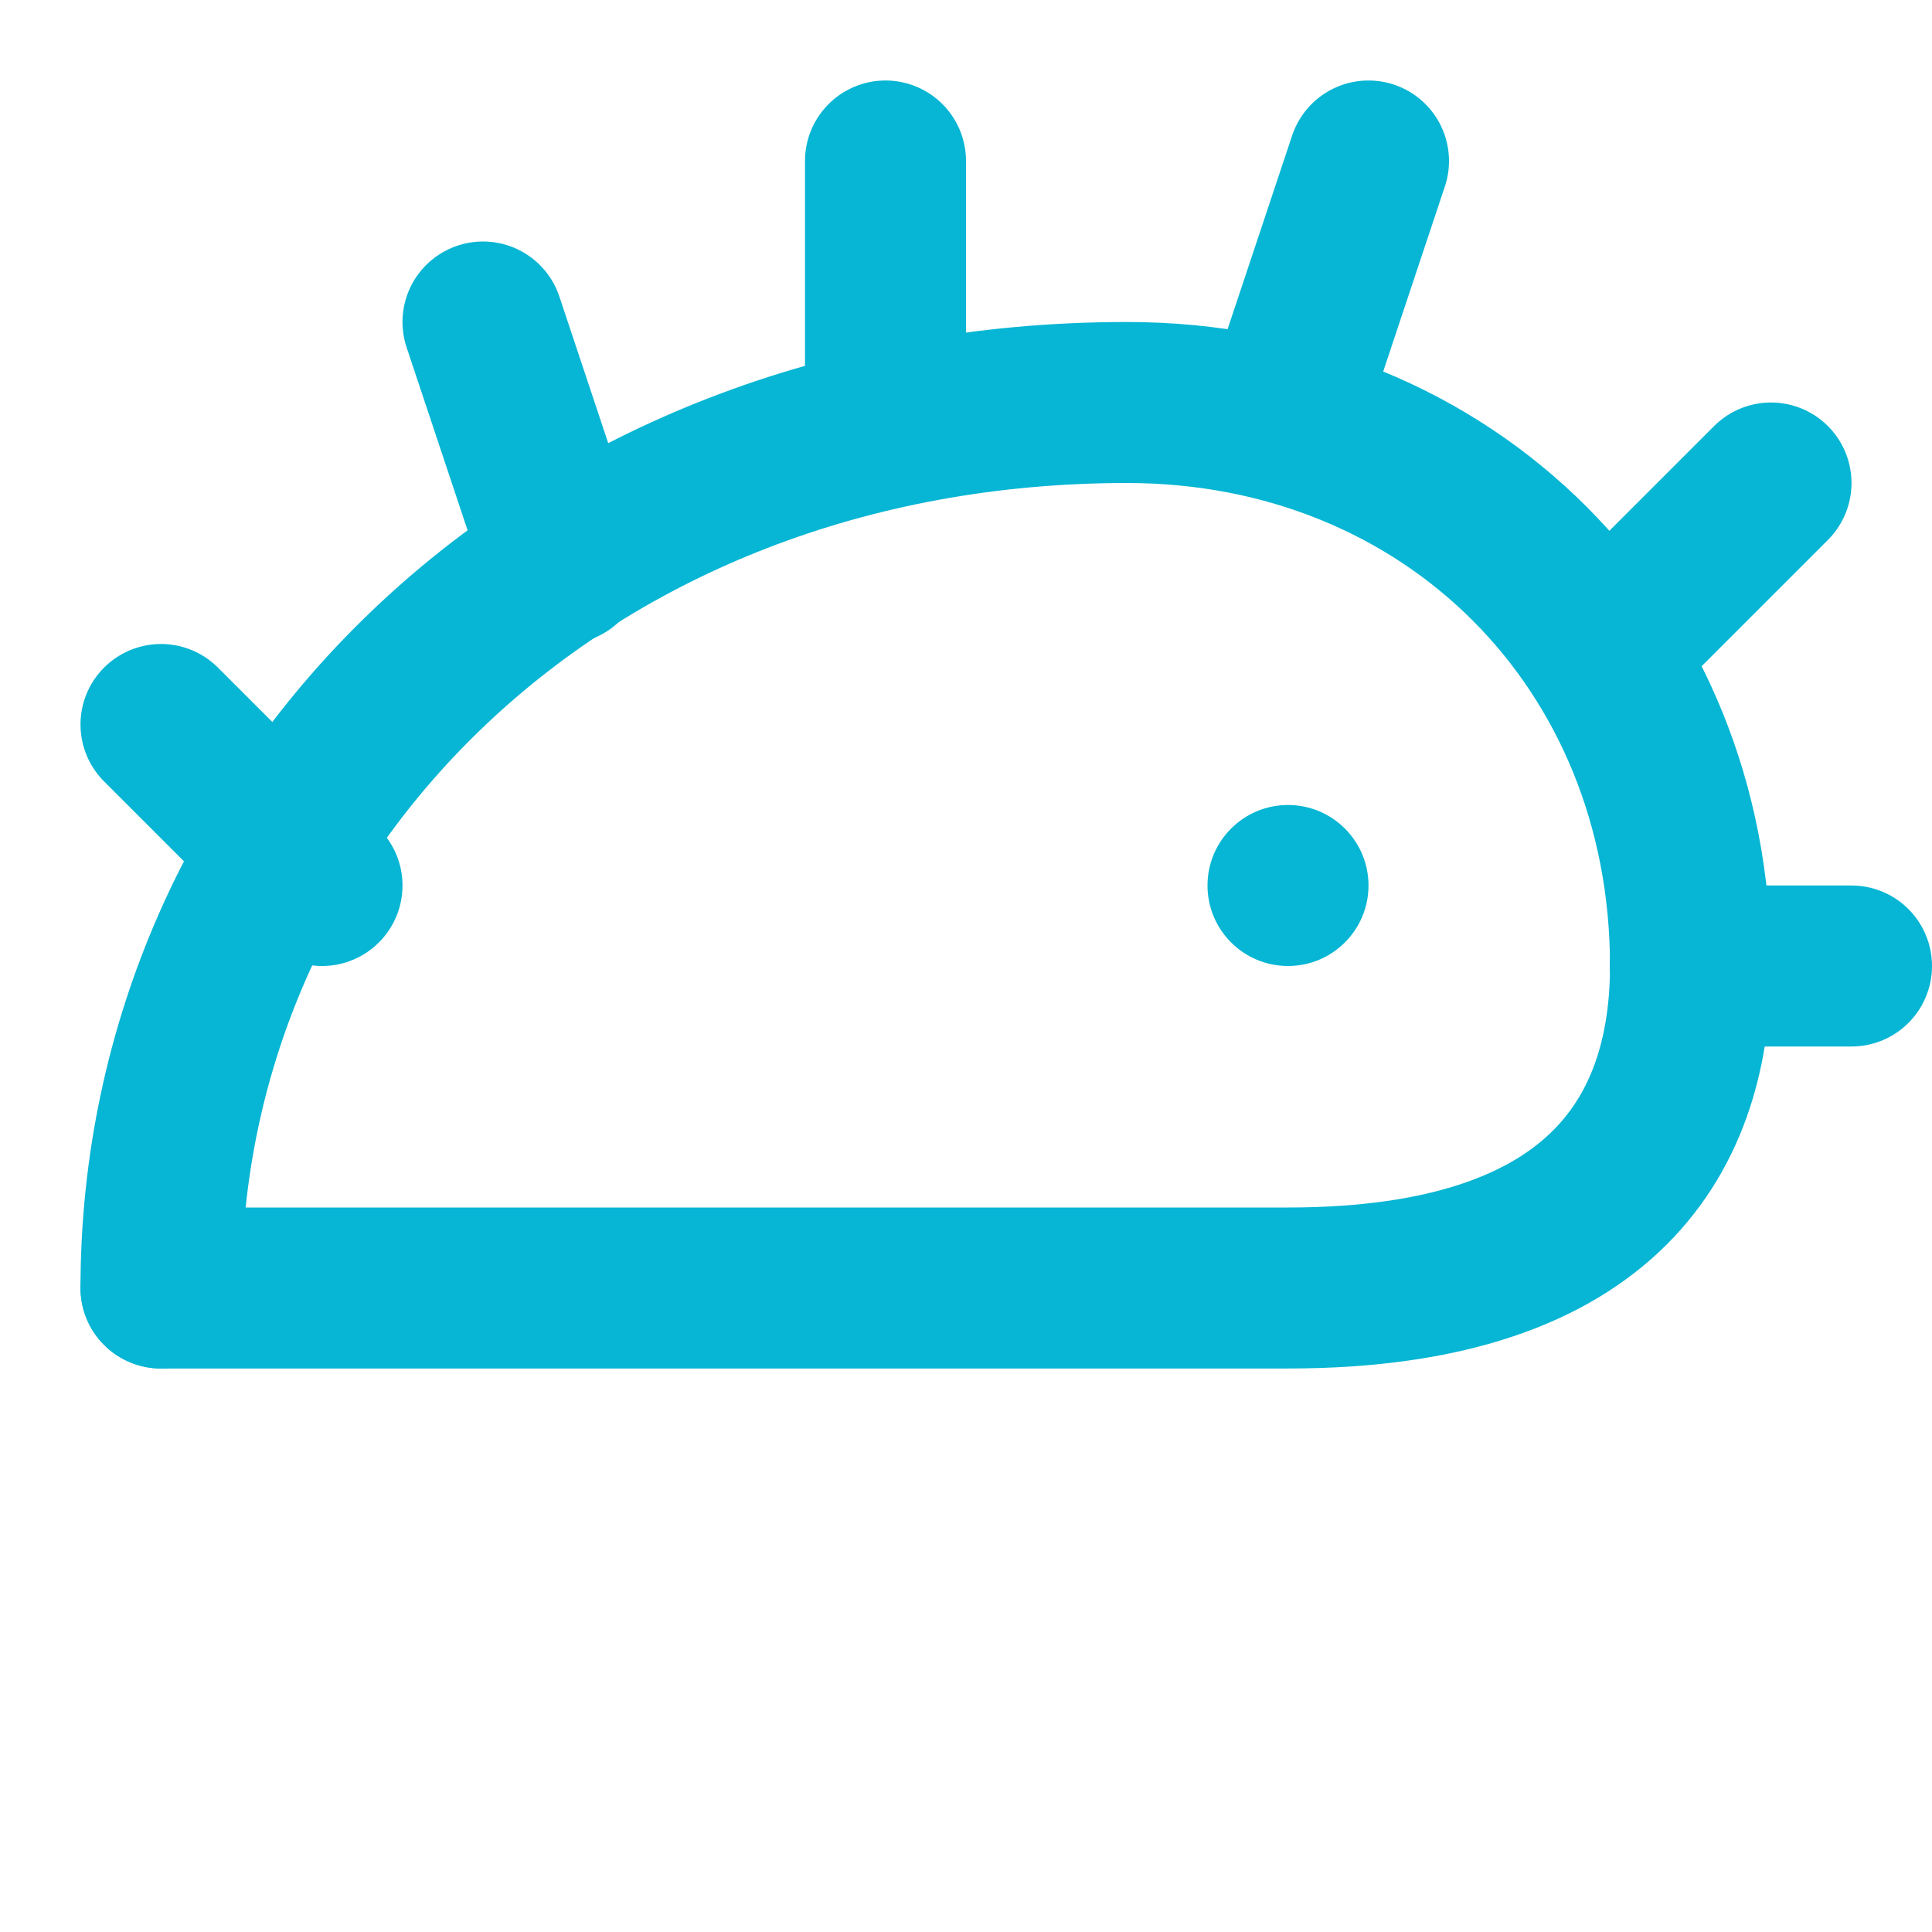
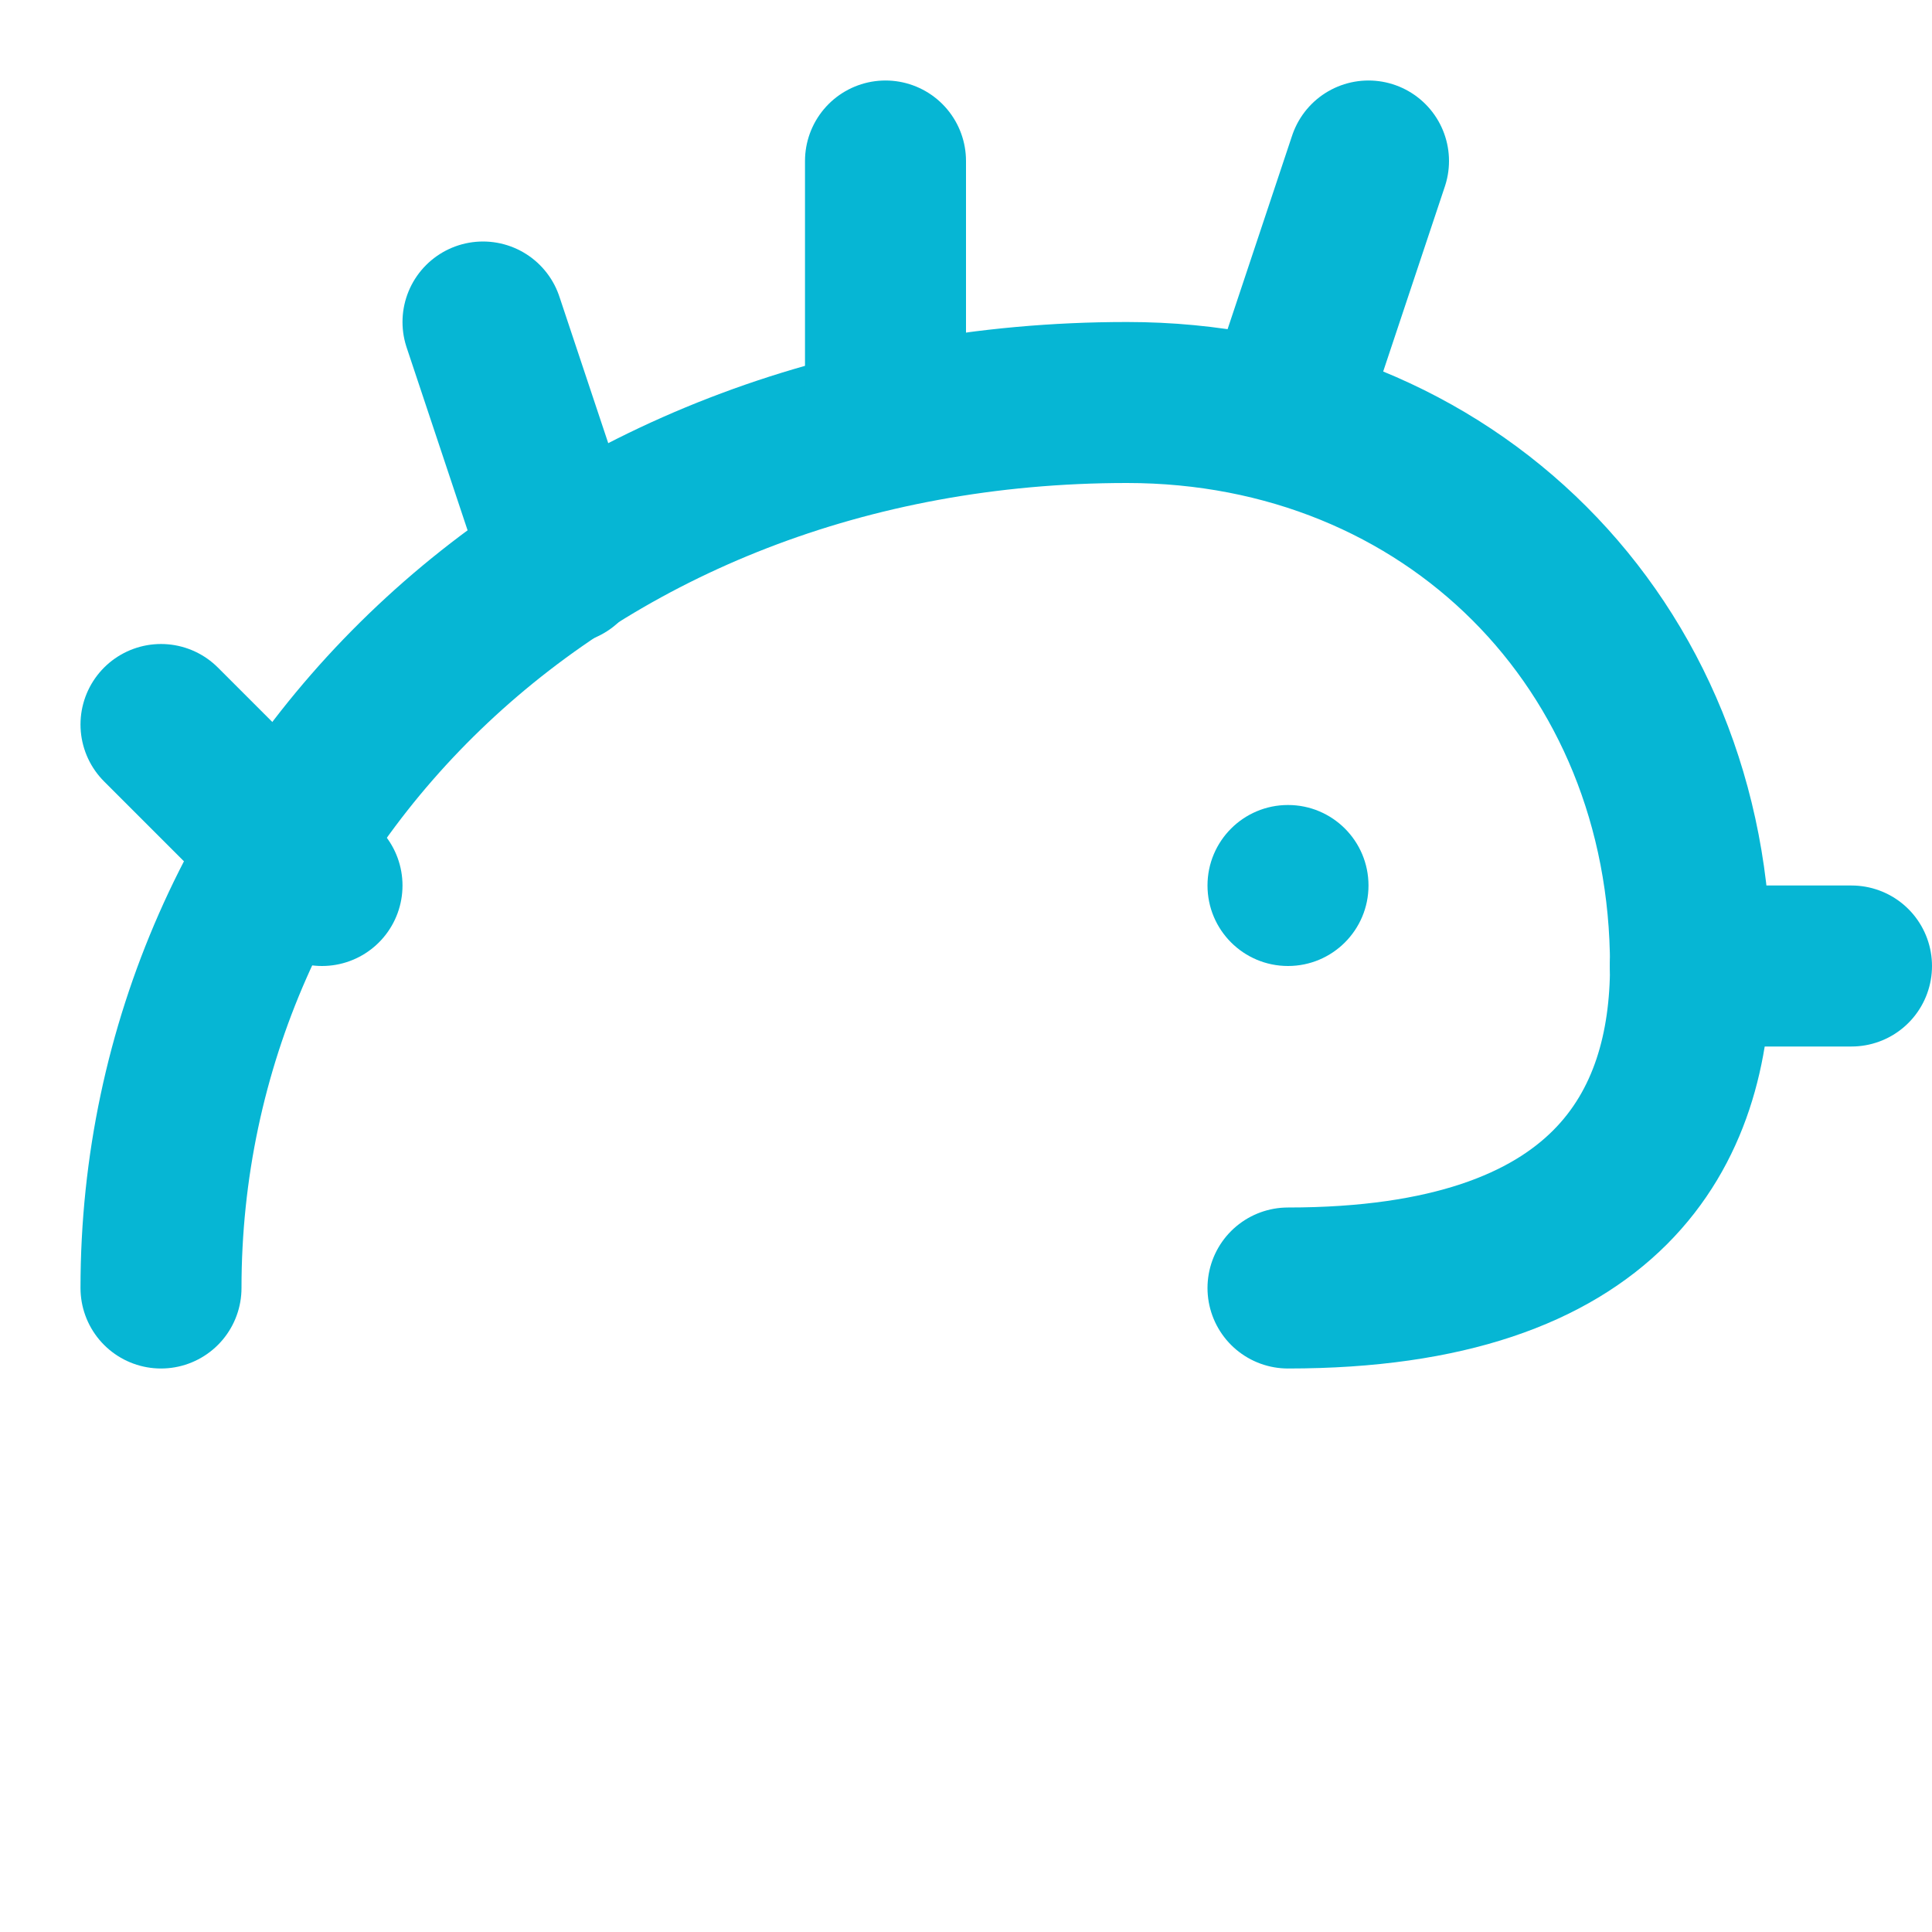
<svg xmlns="http://www.w3.org/2000/svg" width="32" height="32" viewBox="0 0 24 24" fill="none">
  <path d="M2 16 C2 10 7 5 14 5 C 18 5 21 8 21 12" stroke="#06b6d4" stroke-width="2" stroke-linecap="round" stroke-linejoin="round" />
  <path d="M4 11 L 2 9" stroke="#06b6d4" stroke-width="2" stroke-linecap="round" stroke-linejoin="round" />
  <path d="M7 7 L 6 4" stroke="#06b6d4" stroke-width="2" stroke-linecap="round" stroke-linejoin="round" />
  <path d="M11 5 L 11 2" stroke="#06b6d4" stroke-width="2" stroke-linecap="round" stroke-linejoin="round" />
  <path d="M16 5 L 17 2" stroke="#06b6d4" stroke-width="2" stroke-linecap="round" stroke-linejoin="round" />
-   <path d="M20 8 L 22 6" stroke="#06b6d4" stroke-width="2" stroke-linecap="round" stroke-linejoin="round" />
-   <path d="M21 12 C 21 14 20 16 16 16 H 2" stroke="#06b6d4" stroke-width="2" stroke-linecap="round" stroke-linejoin="round" />
+   <path d="M21 12 C 21 14 20 16 16 16 " stroke="#06b6d4" stroke-width="2" stroke-linecap="round" stroke-linejoin="round" />
  <circle cx="16" cy="11" r="1" fill="#06b6d4" />
  <path d="M21 12 L 23 12" stroke="#06b6d4" stroke-width="2" stroke-linecap="round" stroke-linejoin="round" />
</svg>